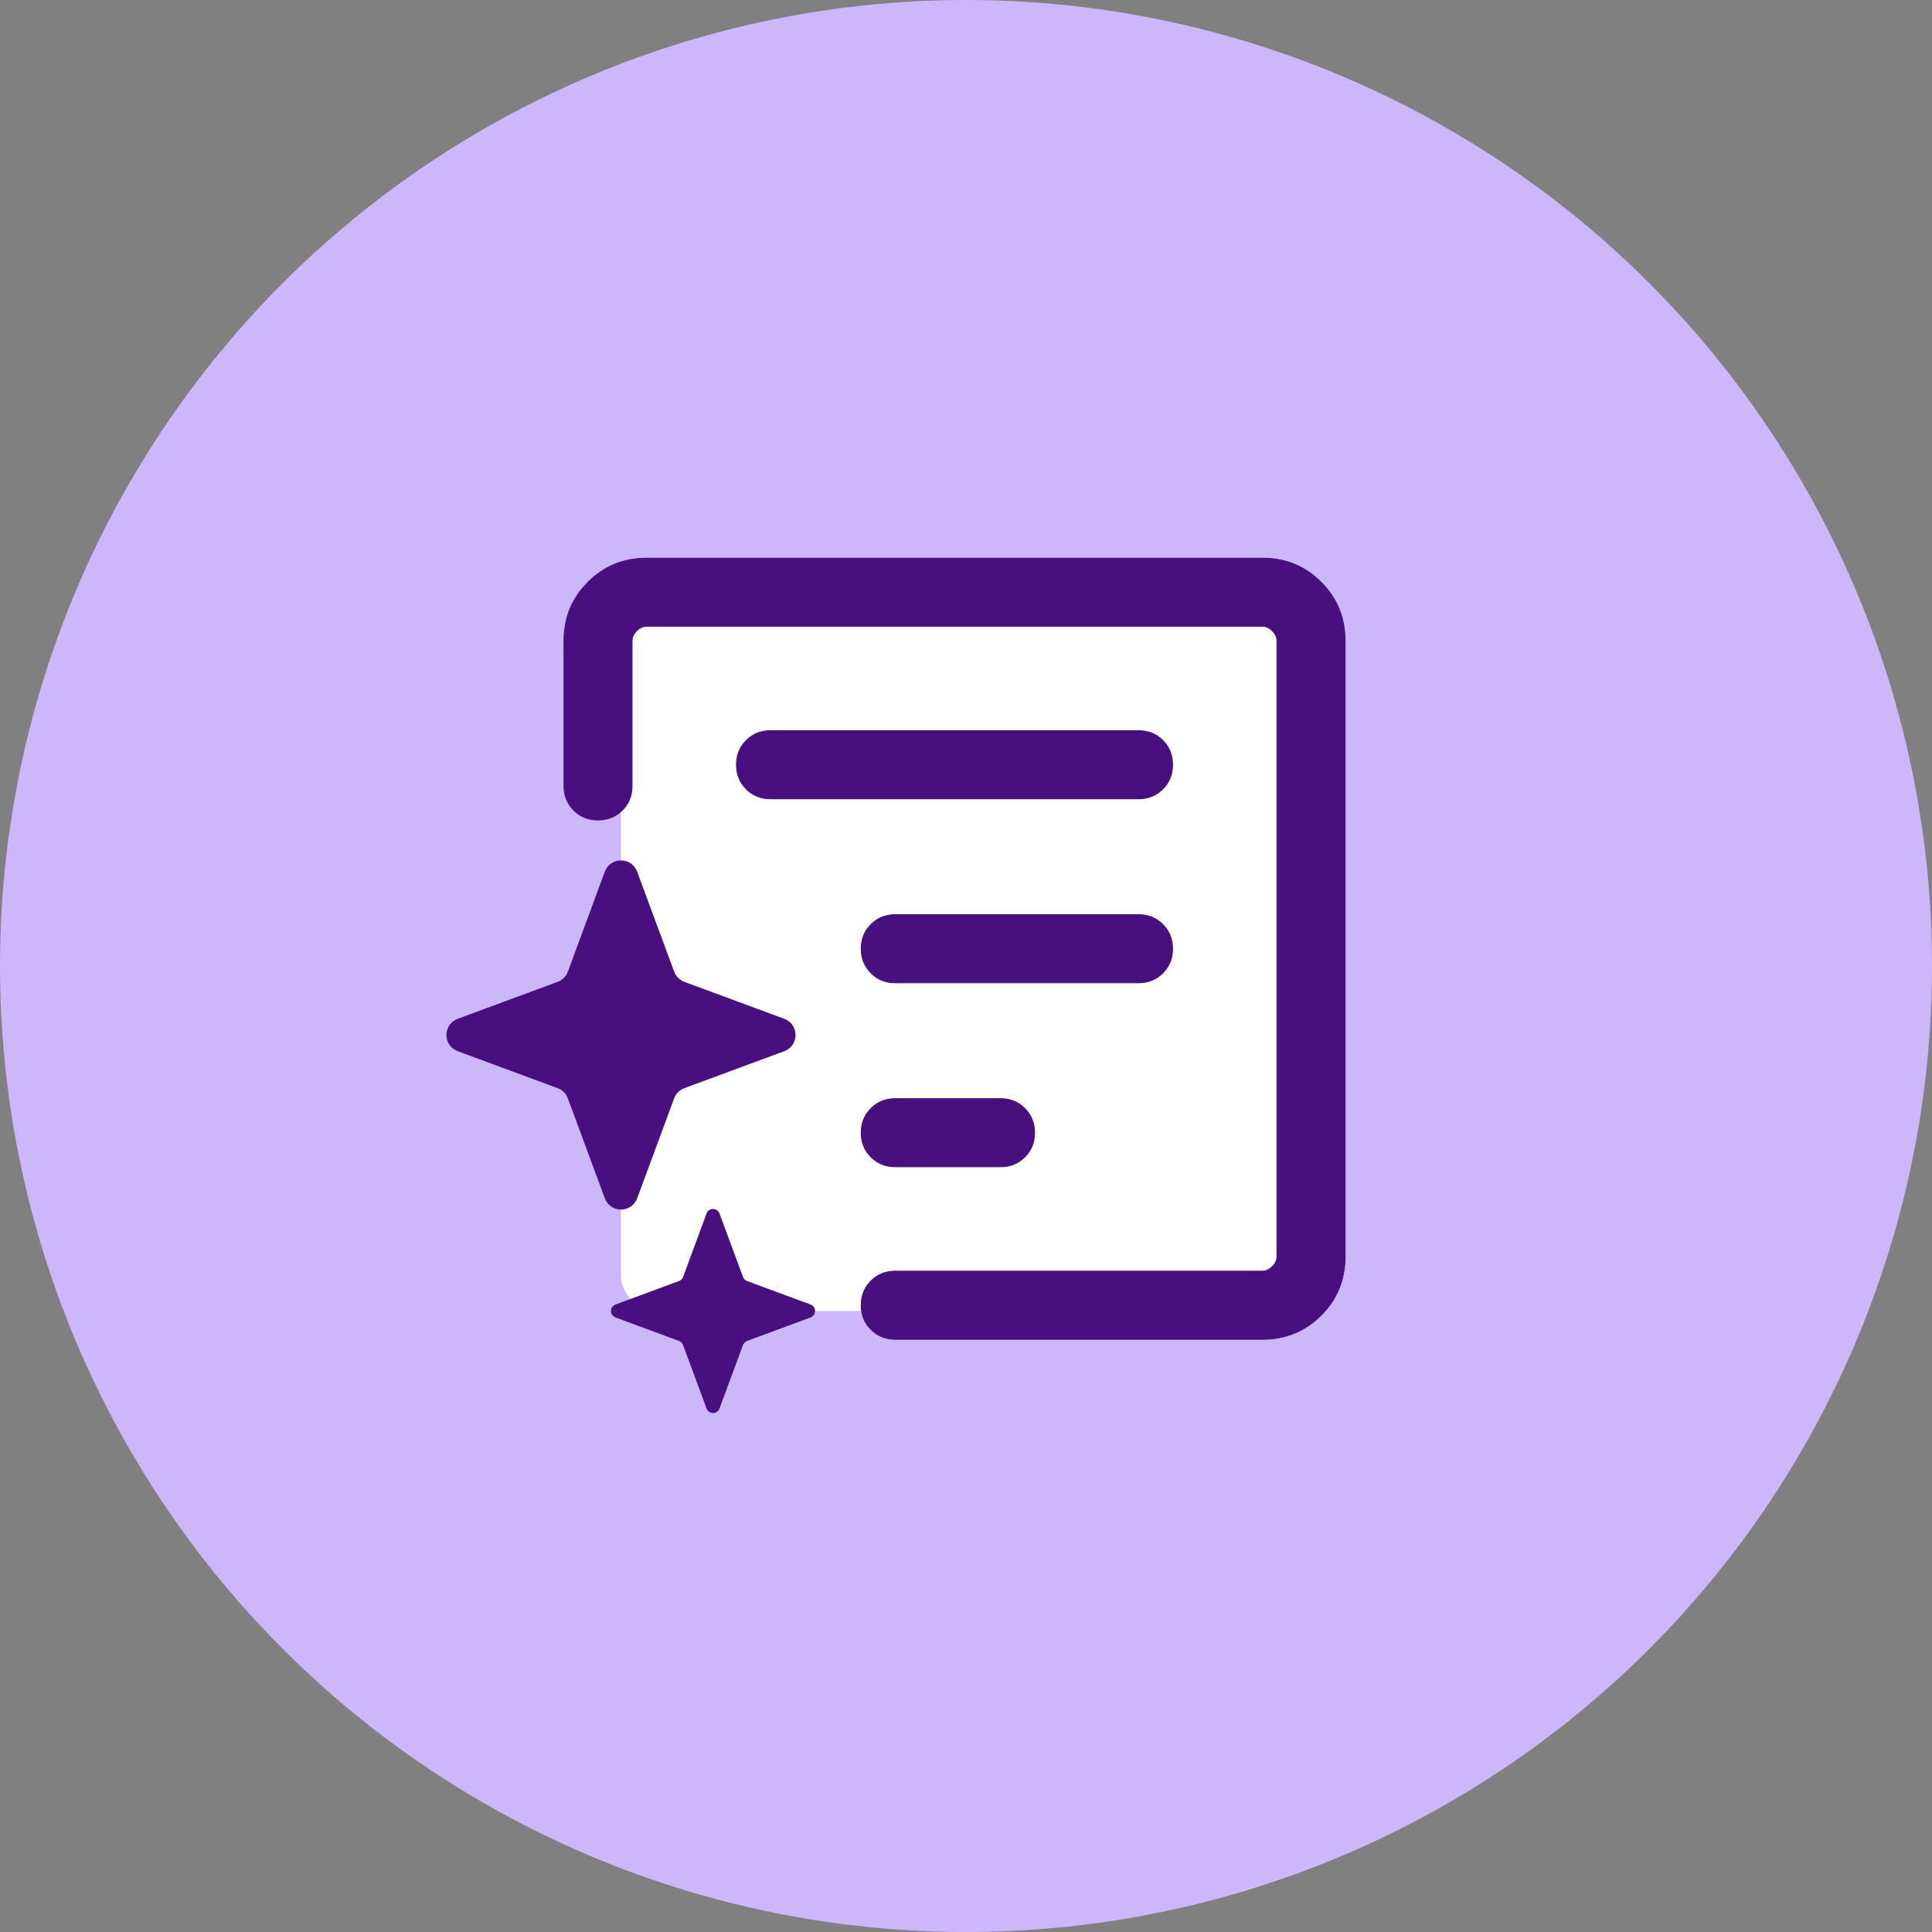
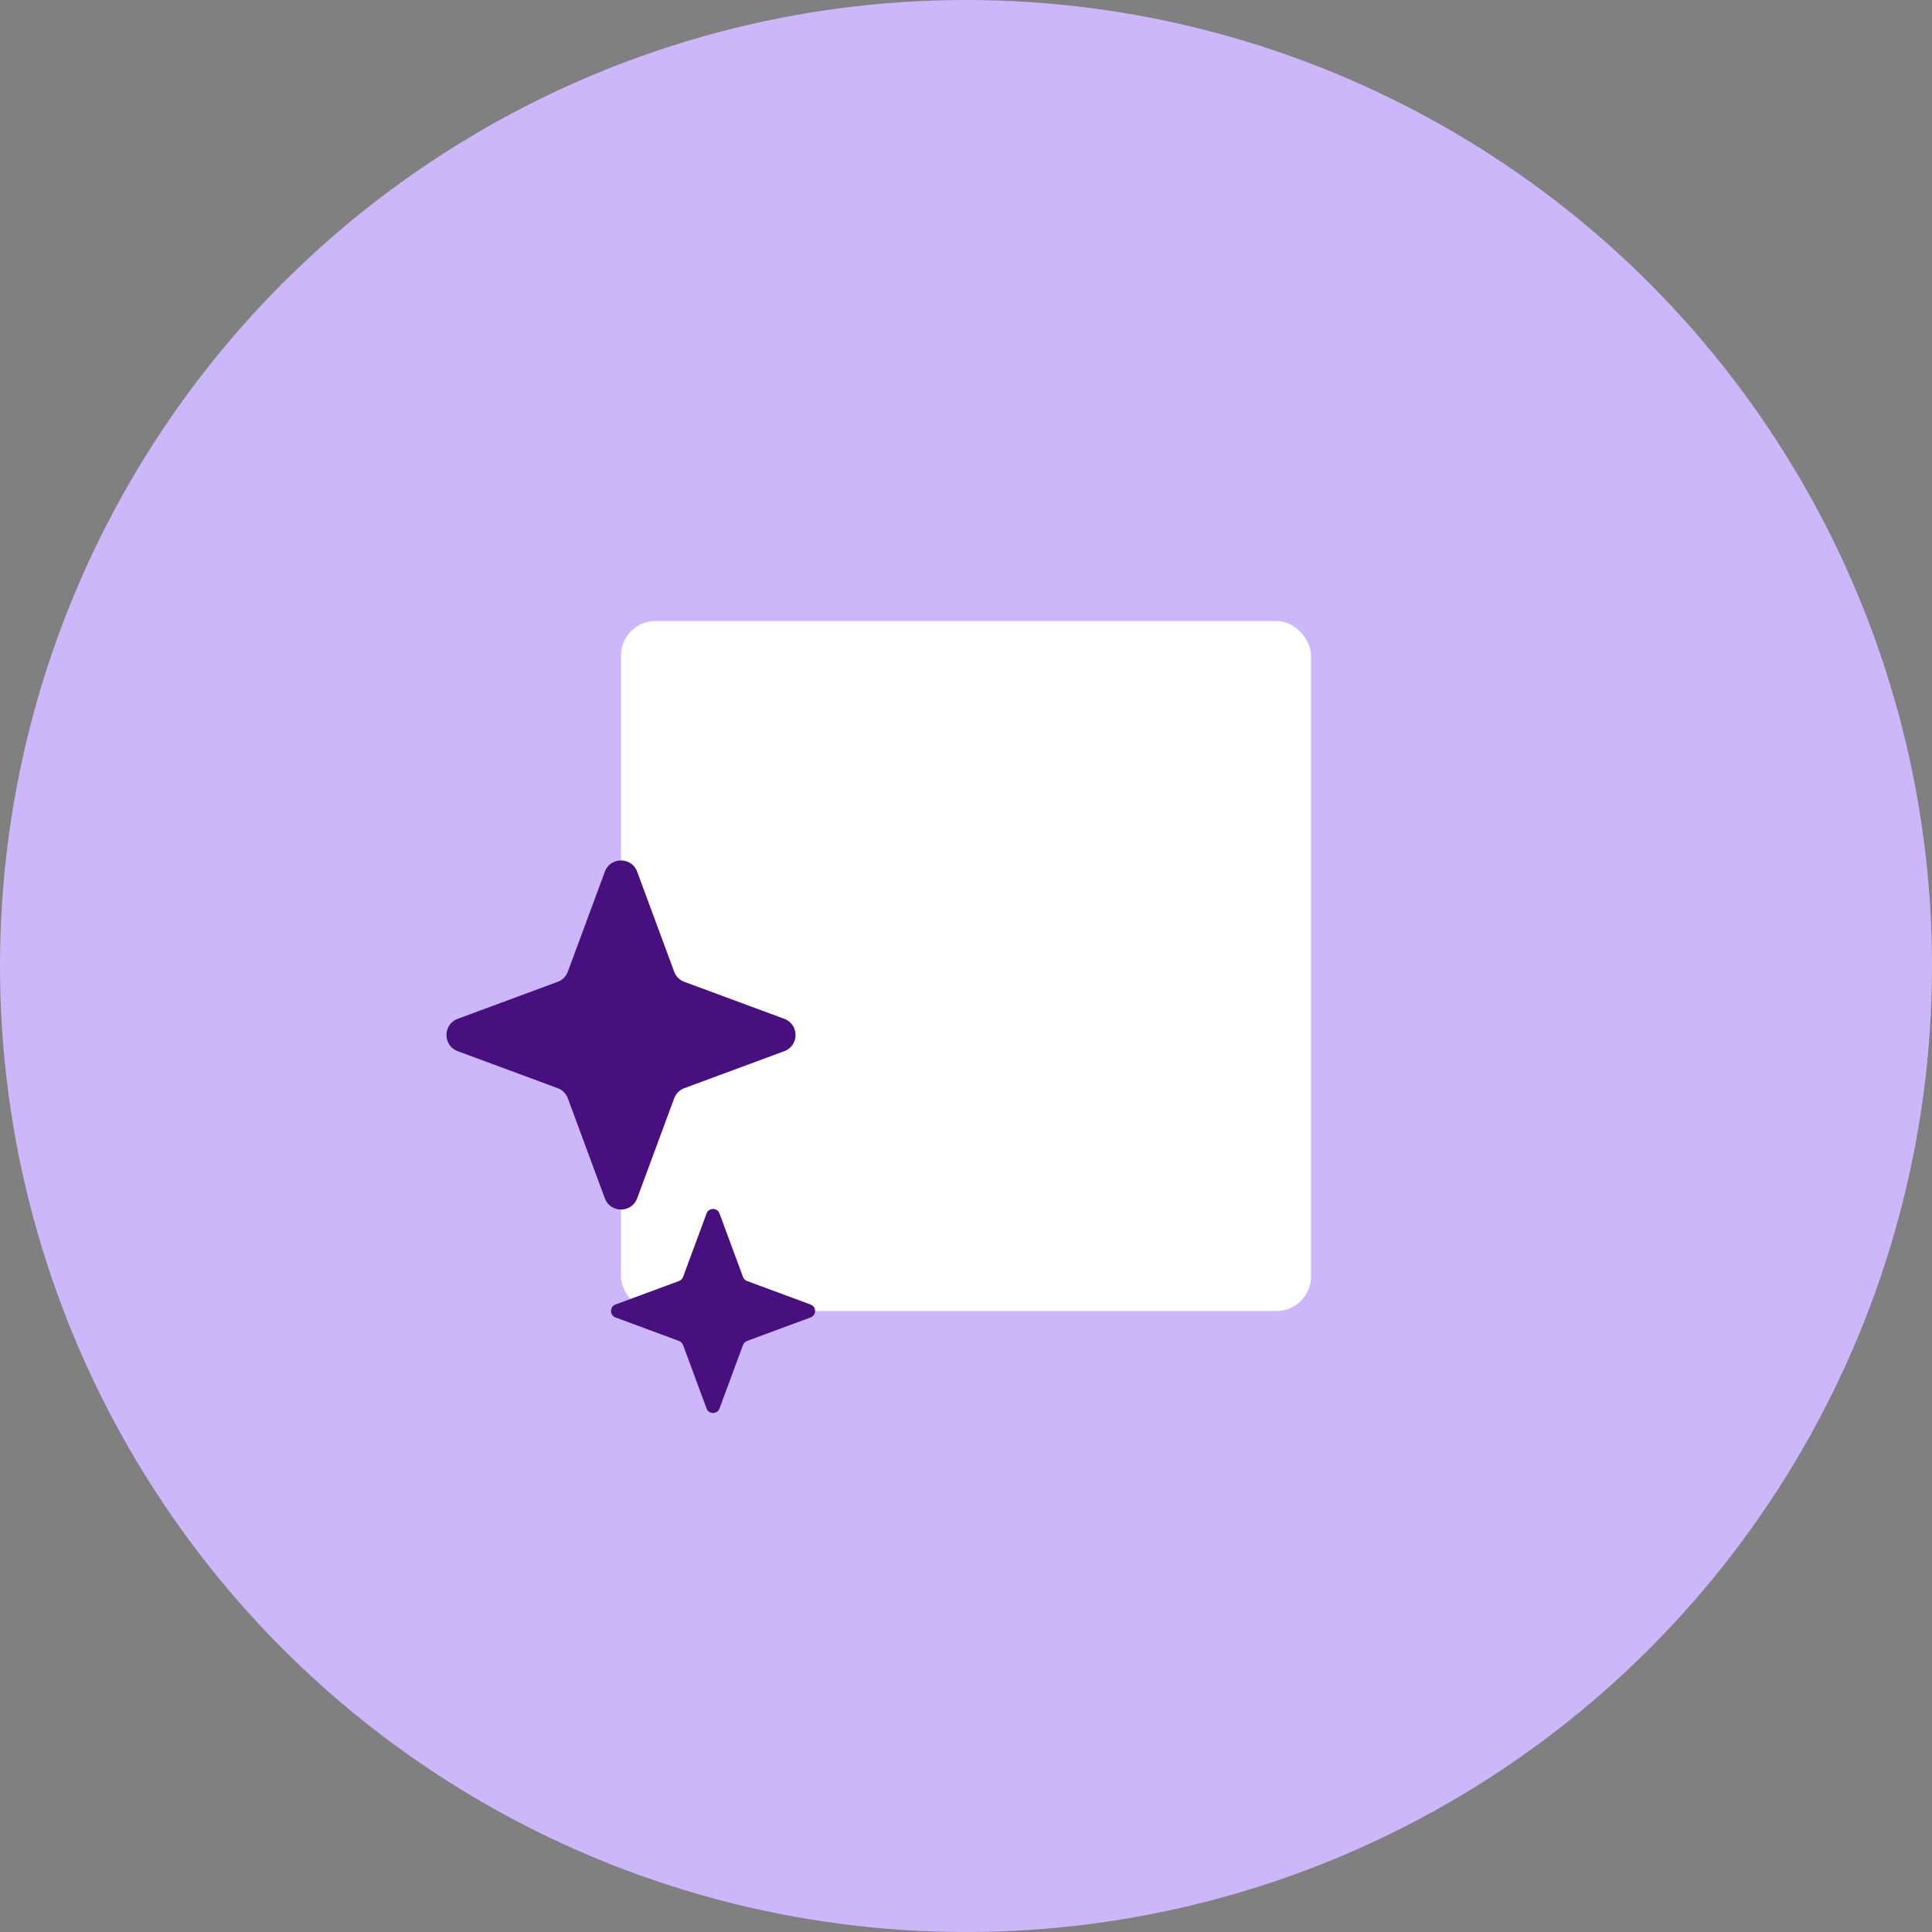
<svg xmlns="http://www.w3.org/2000/svg" width="56" height="56" viewBox="0 0 56 56" fill="none">
  <rect x="0" y="0" width="56" height="56" fill="#808080" stroke="none" />
  <circle cx="28" cy="28" r="28" fill="#CDB7FB" />
  <rect x="18" y="18" width="20" height="20" rx="1" fill="white" />
  <mask id="mask0_1887_6162" style="mask-type:alpha" maskUnits="userSpaceOnUse" x="12" y="12" width="32" height="32">
    <rect x="12.5" y="12.5" width="31" height="31" fill="#D9D9D9" stroke="#47107E" />
  </mask>
  <g mask="url(#mask0_1887_6162)">
-     <path d="M18.744 16.179H36.59C37.176 16.179 37.684 16.356 38.113 16.712L38.292 16.875C38.756 17.339 38.988 17.906 38.988 18.576V36.422C38.988 37.092 38.756 37.66 38.292 38.124C37.828 38.588 37.26 38.82 36.59 38.82H25.949C25.704 38.82 25.495 38.747 25.319 38.602L25.246 38.536C25.057 38.347 24.962 38.112 24.962 37.832C24.962 37.587 25.035 37.377 25.18 37.202L25.246 37.129C25.435 36.94 25.669 36.845 25.949 36.845H36.59C36.67 36.845 36.744 36.82 36.813 36.77L36.881 36.713C36.968 36.626 37.013 36.528 37.013 36.422V18.576C37.013 18.496 36.988 18.422 36.938 18.352L36.881 18.285C36.794 18.198 36.696 18.153 36.59 18.153H18.744C18.664 18.153 18.59 18.178 18.52 18.227L18.453 18.285C18.366 18.372 18.321 18.47 18.321 18.576V22.781C18.321 23.026 18.249 23.237 18.105 23.412L18.037 23.485C17.848 23.674 17.614 23.768 17.334 23.769C17.089 23.769 16.878 23.697 16.703 23.552L16.63 23.485C16.441 23.296 16.347 23.061 16.347 22.781V18.576C16.347 17.99 16.524 17.482 16.88 17.054L17.043 16.875C17.507 16.411 18.074 16.179 18.744 16.179ZM25.949 31.845H29.001C29.246 31.845 29.456 31.918 29.631 32.062L29.704 32.129C29.893 32.318 29.988 32.552 29.988 32.832C29.988 33.077 29.916 33.287 29.77 33.463L29.704 33.536C29.515 33.725 29.281 33.82 29.001 33.82H25.949C25.704 33.82 25.495 33.747 25.319 33.602L25.246 33.536C25.057 33.347 24.962 33.113 24.962 32.833C24.962 32.588 25.035 32.378 25.18 32.202L25.246 32.129C25.435 31.94 25.669 31.845 25.949 31.845ZM25.949 26.512H33.001C33.246 26.512 33.456 26.585 33.631 26.73L33.704 26.796C33.893 26.985 33.988 27.219 33.988 27.499C33.988 27.744 33.916 27.954 33.77 28.13L33.704 28.203C33.515 28.392 33.281 28.487 33.001 28.487H25.949C25.704 28.487 25.495 28.414 25.319 28.27L25.246 28.203C25.057 28.014 24.962 27.78 24.962 27.5C24.962 27.255 25.035 27.045 25.18 26.869L25.246 26.796C25.435 26.607 25.669 26.512 25.949 26.512ZM22.334 21.179H33.001C33.246 21.179 33.456 21.251 33.631 21.395L33.704 21.462C33.893 21.651 33.988 21.886 33.988 22.166C33.988 22.411 33.916 22.621 33.77 22.797L33.704 22.869C33.515 23.058 33.281 23.153 33.001 23.153H22.334C22.089 23.153 21.878 23.081 21.703 22.936L21.631 22.87C21.442 22.681 21.347 22.446 21.347 22.166C21.347 21.921 21.419 21.711 21.564 21.535L21.631 21.463C21.82 21.274 22.054 21.179 22.334 21.179Z" fill="#47107E" stroke="#47107E" stroke-width="0.025" />
    <path d="M17.531 25.267C17.692 24.832 18.308 24.832 18.469 25.267L19.541 28.164C19.591 28.301 19.699 28.409 19.836 28.459L22.733 29.531C23.168 29.692 23.168 30.308 22.733 30.469L19.836 31.541C19.699 31.591 19.591 31.699 19.541 31.836L18.469 34.733C18.308 35.168 17.692 35.168 17.531 34.733L16.459 31.836C16.409 31.699 16.301 31.591 16.164 31.541L13.267 30.469C12.832 30.308 12.832 29.692 13.267 29.531L16.164 28.459C16.301 28.409 16.409 28.301 16.459 28.164L17.531 25.267Z" fill="#47107E" />
    <path d="M20.48 35.173C20.544 34.999 20.791 34.999 20.855 35.173L21.536 37.013C21.556 37.068 21.599 37.111 21.654 37.131L23.494 37.812C23.668 37.876 23.668 38.123 23.494 38.187L21.654 38.868C21.599 38.888 21.556 38.931 21.536 38.986L20.855 40.826C20.791 41 20.544 41 20.48 40.826L19.799 38.986C19.779 38.931 19.735 38.888 19.681 38.868L17.841 38.187C17.667 38.123 17.667 37.876 17.841 37.812L19.681 37.131C19.735 37.111 19.779 37.068 19.799 37.013L20.48 35.173Z" fill="#47107E" />
  </g>
</svg>